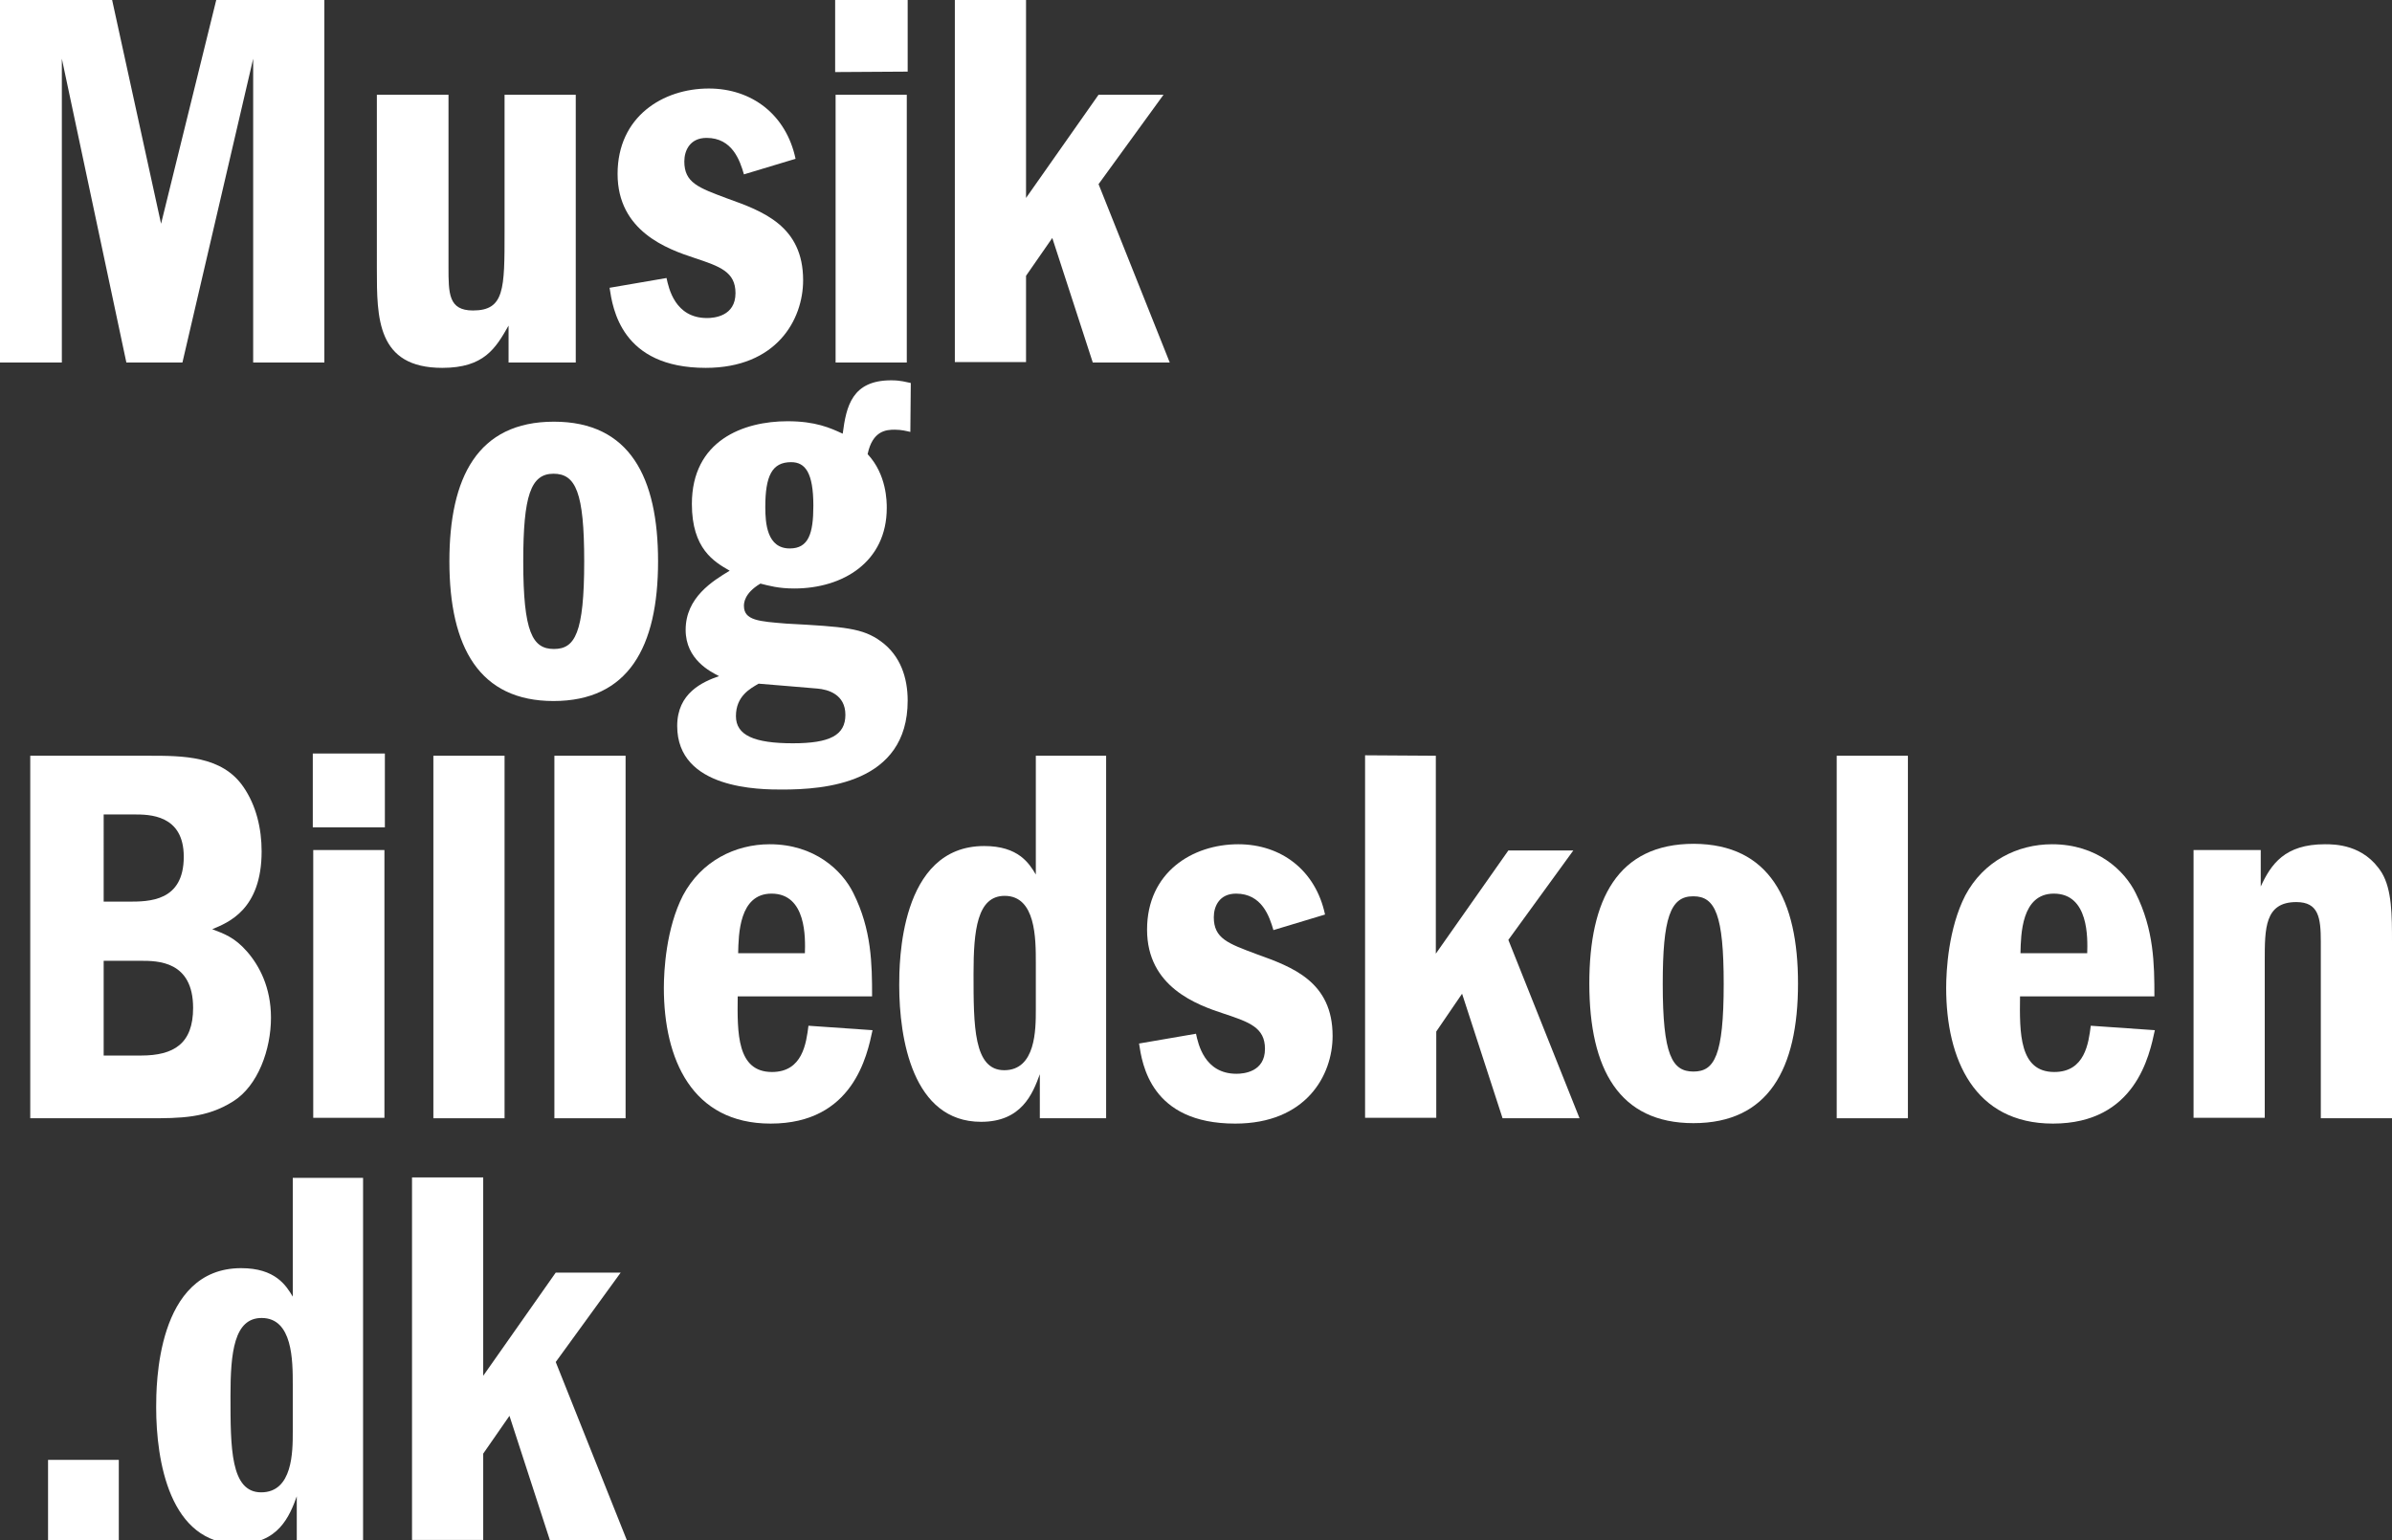
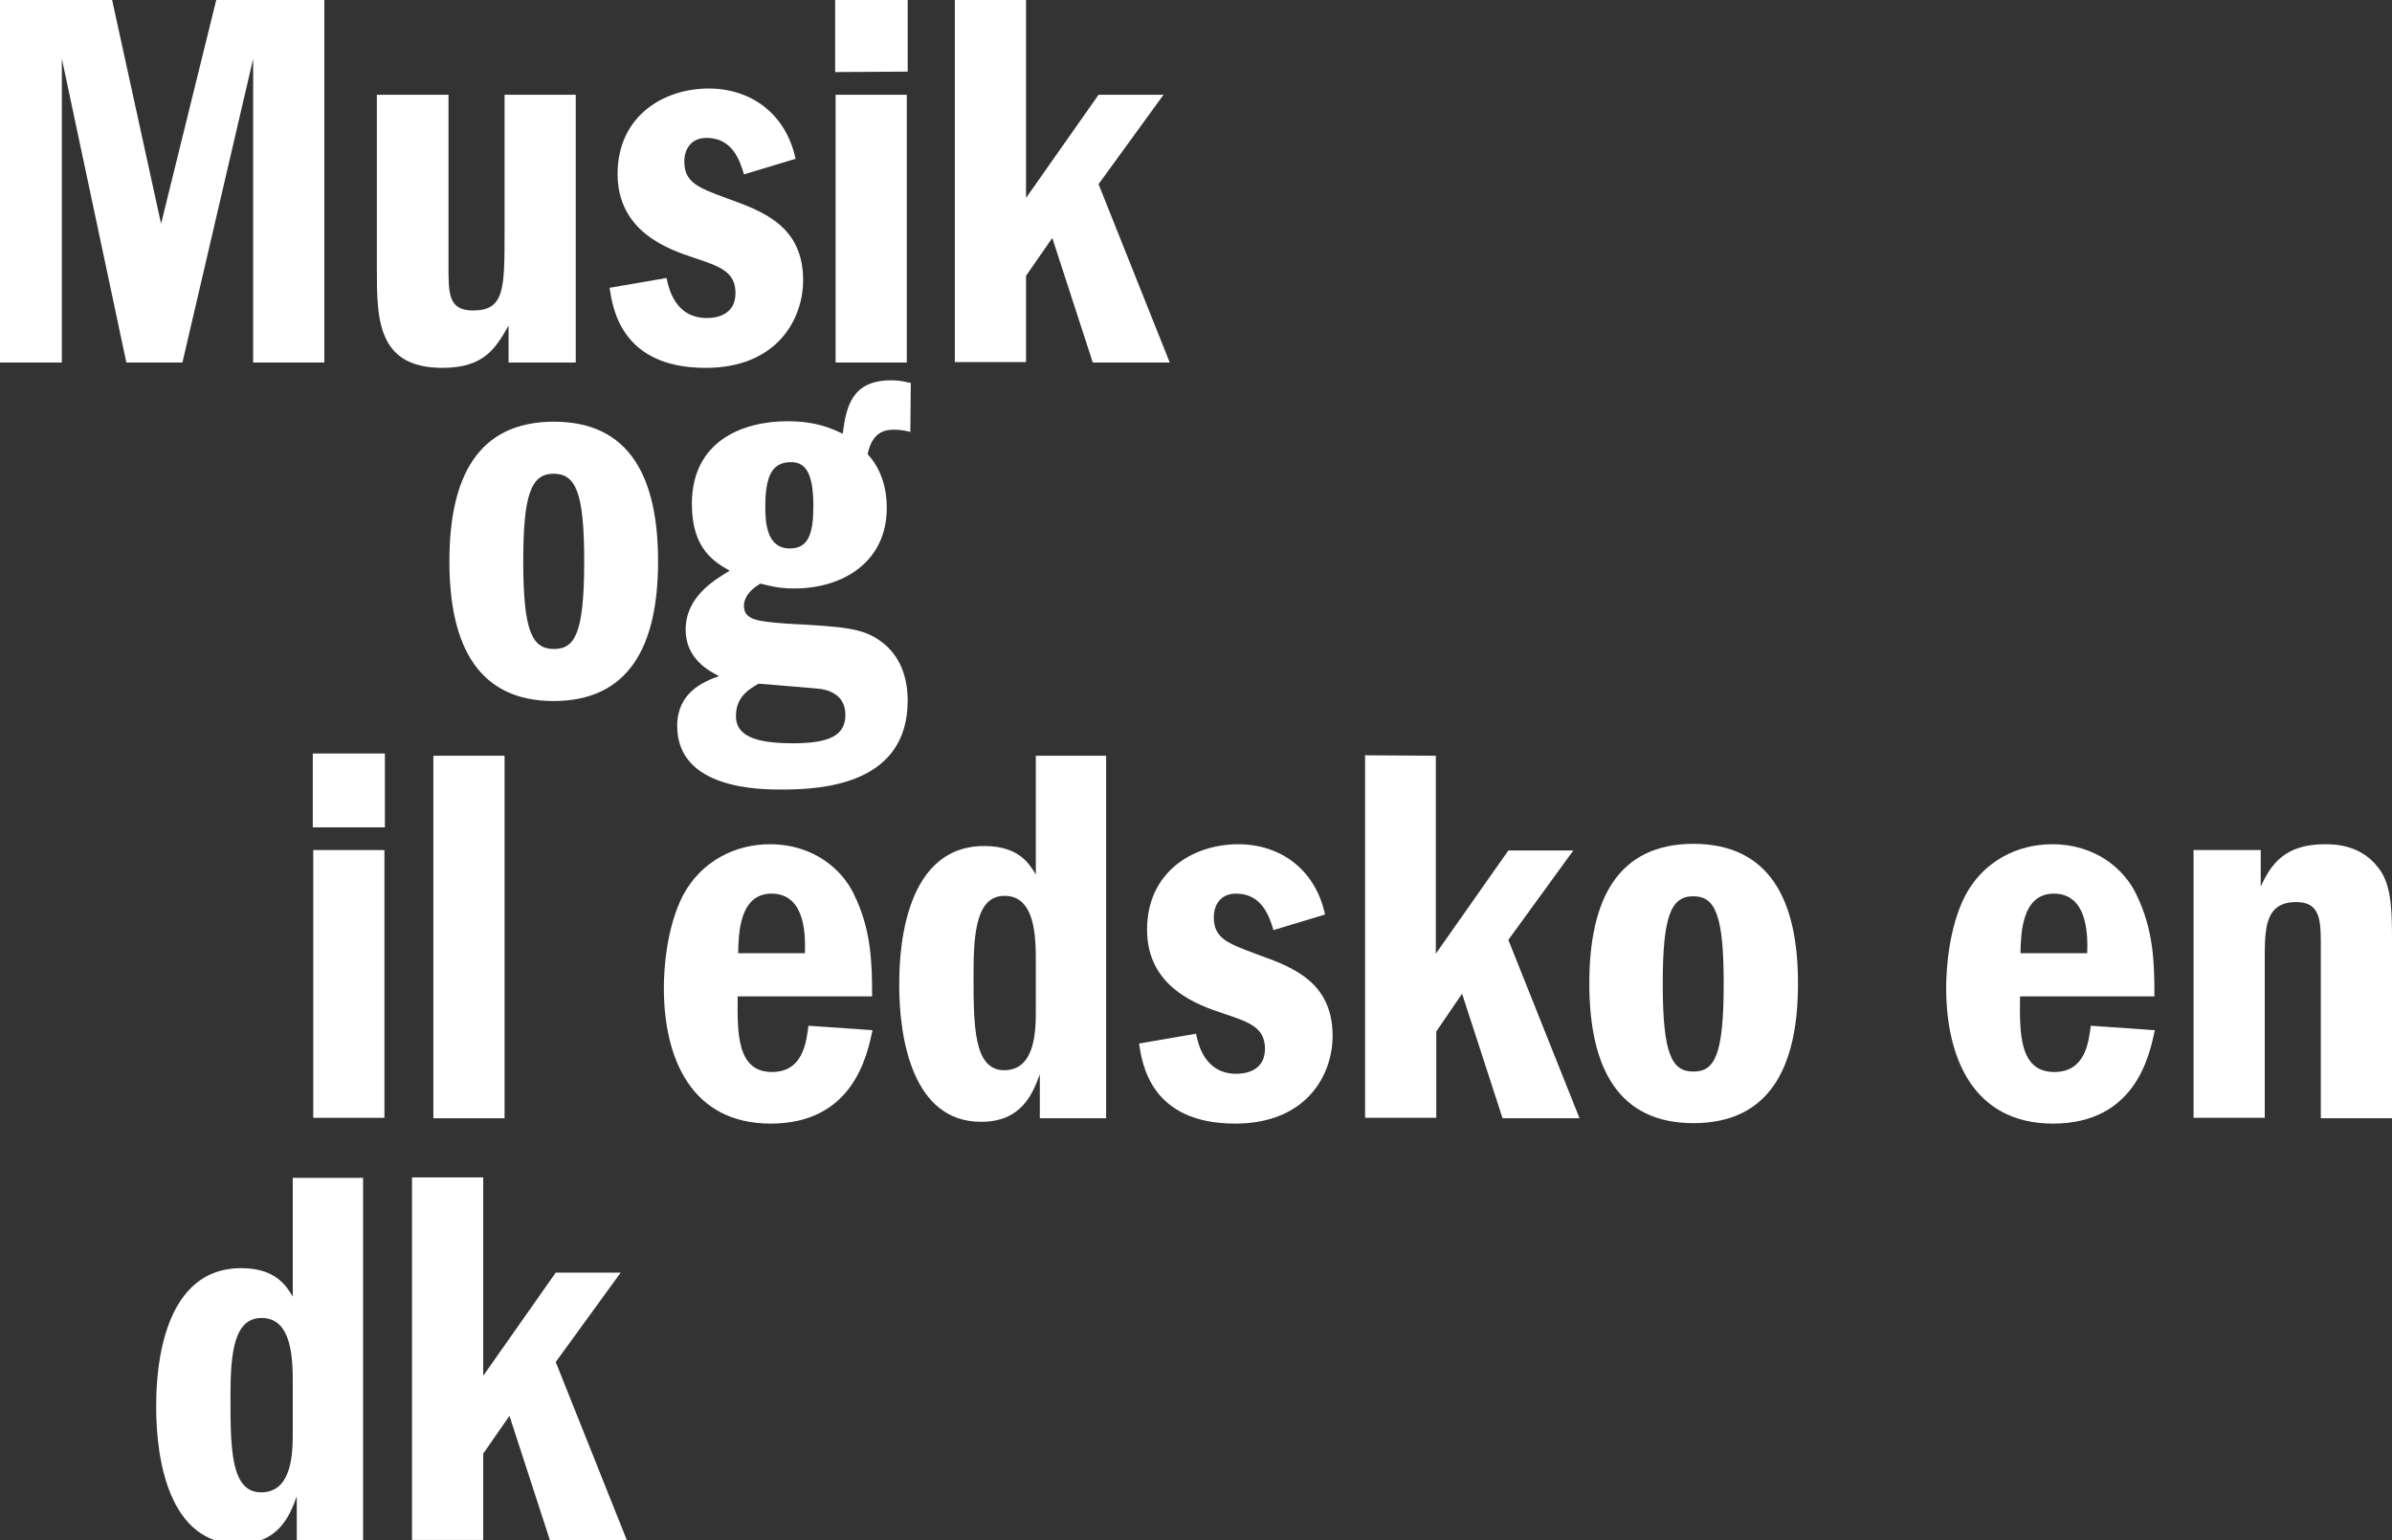
<svg xmlns="http://www.w3.org/2000/svg" version="1.1" id="Layer_1" x="0px" y="0px" viewBox="0 0 537.6 346.3" style="enable-background:new 0 0 537.6 346.3;" xml:space="preserve">
  <rect x="0" y="0" width="537.6" height="346.3" fill="#333333" stroke="none" />
  <style type="text/css">
	.st0{fill:#FFFFFF;}
</style>
  <g>
    <g>
      <path class="st0" d="M25.2,0l11,50.3L48.6,0h24.3v81.5h-16V13.2L41,81.5H28.4L13.9,13.2v68.3H0V0H25.2z" />
      <path class="st0" d="M100.8,21.3V60c0,6,0,9.8,5.5,9.8c7.1,0,7.1-4.8,7.1-17.7V21.3h16v60.2h-15.1v-8.3c-2.9,5.1-5.5,9.5-14.9,9.5    c-14.7,0-14.7-11.2-14.7-22.2V21.3H100.8z" />
      <path class="st0" d="M167.2,39.2c-0.9-3.1-2.6-8.2-8.4-8.2c-3.7,0-5,2.8-5,5.3c0,4.8,3.2,5.9,9.6,8.3c8.1,2.9,17.1,6.2,17.1,18.4    c0,8.9-6,19.7-21.9,19.7c-19,0-20.9-13.4-21.6-18l12.8-2.2c0.5,2.3,1.9,9,9.1,9c1.6,0,6.4-0.4,6.4-5.6c0-4.8-3.5-6-9.2-7.9    c-6.1-2-17.3-6-17.3-18.9s10.2-19.2,20.5-19.2c9.7,0,17.4,5.9,19.5,15.8L167.2,39.2z" />
      <path class="st0" d="M187.7,16.2V-0.5H204v16.6L187.7,16.2L187.7,16.2z M203.8,21.3v60.2h-16V21.3H203.8z" />
    </g>
    <g>
      <path class="st0" d="M230.6,0v44.5l16.3-23.2h14.6l-14.6,20.1l16,40.1h-17.3l-9.1-28l-5.9,8.5v19.4h-16V0H230.6z" />
    </g>
    <g>
-       <path class="st0" d="M26.7,328.2v18.1H10.8v-18.1H26.7z" />
      <path class="st0" d="M81.6,264.8v81.5H66.7v-9.9c-1.6,4.4-4.1,10.7-13.2,10.7c-15.4,0-18.4-18.7-18.4-30.7c0-4.8,0-31.3,19.1-31.3    c7.7,0,10.1,3.9,11.6,6.4v-26.7H81.6z M65.8,311.3c0-5.4,0-15-7-15c-6.2,0-7,7.8-7,17.5c0,11.7,0,21.7,6.9,21.7    c7.1,0,7.1-9.2,7.1-13.6V311.3z" />
    </g>
    <g>
      <path class="st0" d="M108.6,264.8v44.5l16.3-23.2h14.6l-14.6,20.1l16,40.1h-17.3l-9.1-28l-5.9,8.5v19.4h-16v-81.5h16V264.8z" />
    </g>
    <g>
-       <path class="st0" d="M6.8,169.9h26.6c7.7,0,16.5,0,21.3,7c2.9,4.2,4.1,9.4,4.1,14.5c0,13.1-7.5,16-11.1,17.5c2.6,1,5,1.8,7.8,5    s5.4,8.1,5.4,14.9c0,7.1-2.9,15.3-8.5,18.8c-6,3.8-11.9,3.8-19,3.8H6.8V169.9z M23.3,202.7h5.5c4.7,0,12.5,0,12.5-10.1    c0-9.5-7.8-9.5-11.2-9.5h-6.8C23.3,183.1,23.3,202.7,23.3,202.7z M23.3,237.3h8.4c7.4,0,11.7-2.7,11.7-10.7    c0-10.6-8-10.6-11.8-10.6h-8.3C23.3,216,23.3,237.3,23.3,237.3z" />
      <path class="st0" d="M70.3,186v-16.6h16.2V186H70.3z M86.4,191.1v60.2h-16v-60.2L86.4,191.1L86.4,191.1z" />
      <path class="st0" d="M113.4,169.9v81.5h-16v-81.5L113.4,169.9L113.4,169.9z" />
-       <path class="st0" d="M140.6,169.9v81.5h-16v-81.5L140.6,169.9L140.6,169.9z" />
      <path class="st0" d="M165.8,224c-0.1,8.2-0.2,17,7.7,17c6.9,0,7.7-6.5,8.2-10.4l14.4,1c-1.2,5.6-4.3,21-22.9,21    c-17.7,0-24-14.5-24-30.5c0-3.9,0.5-13.4,4.3-20.8c4.1-7.7,11.7-11.5,19.5-11.5c10.1,0,16.3,5.9,18.8,11    c4.1,8.2,4.2,15.9,4.2,23.2H165.8z M180.9,214.3c0.1-3.3,0.4-13.4-7.5-13.4c-7.3,0-7.4,9.2-7.5,13.4H180.9z" />
      <path class="st0" d="M248.6,169.9v81.5h-14.9v-9.9c-1.6,4.4-4.1,10.7-13.2,10.7c-15.4,0-18.4-18.7-18.4-30.7    c0-4.8,0-31.3,19.1-31.3c7.7,0,10.1,3.9,11.6,6.4v-26.7L248.6,169.9L248.6,169.9z M232.8,216.4c0-5.4,0-15-7-15    c-6.2,0-7,7.8-7,17.5c0,11.7,0,21.7,6.9,21.7c7.1,0,7.1-9.2,7.1-13.6V216.4z" />
      <path class="st0" d="M286.2,209.1c-0.9-3.1-2.6-8.2-8.4-8.2c-3.7,0-5,2.8-5,5.3c0,4.8,3.2,5.9,9.6,8.3c8.1,2.9,17.1,6.2,17.1,18.4    c0,8.9-6,19.7-21.9,19.7c-19,0-20.9-13.4-21.6-18l12.8-2.2c0.5,2.3,1.9,9,9.1,9c1.6,0,6.4-0.4,6.4-5.6c0-4.8-3.5-6-9.2-7.9    c-6.1-2-17.3-6-17.3-18.9s10.2-19.2,20.5-19.2c9.7,0,17.4,5.9,19.5,15.8L286.2,209.1z" />
      <path class="st0" d="M322.7,169.9v44.5l16.3-23.2h14.6L339,211.3l16,40.1h-17.3l-9.1-28l-5.8,8.5v19.4h-16v-81.5L322.7,169.9    L322.7,169.9z" />
      <path class="st0" d="M404.1,221.1c0,19.3-6.7,31.4-23.5,31.4c-16.6,0-23.4-12-23.4-31.4c0-18.8,6.3-31.4,23.5-31.4    C397.7,189.8,404.1,202.3,404.1,221.1z M380.5,201.5c-5.1,0-6.8,4.9-6.8,19.7c0,16,2.1,19.7,6.9,19.7c4.7,0,6.8-3.5,6.8-19.7    c0-15.5-1.9-19.7-6.8-19.7H380.5z" />
-       <path class="st0" d="M428.8,169.9v81.5h-16v-81.5L428.8,169.9L428.8,169.9z" />
      <path class="st0" d="M454,224c-0.1,8.2-0.2,17,7.7,17c6.9,0,7.7-6.5,8.2-10.4l14.4,1c-1.2,5.6-4.3,21-22.9,21    c-17.7,0-24-14.5-24-30.5c0-3.9,0.5-13.4,4.3-20.8c4.1-7.7,11.7-11.5,19.5-11.5c10.1,0,16.3,5.9,18.8,11    c4.1,8.2,4.2,15.9,4.2,23.2H454z M469.1,214.3c0.1-3.3,0.4-13.4-7.5-13.4c-7.3,0-7.4,9.2-7.5,13.4H469.1z" />
      <path class="st0" d="M508.1,191.1v8.2c2.3-5,5.4-9.5,14.4-9.5c2.2,0,8.8,0,12.8,6.4c2.3,3.8,2.3,9.6,2.3,15.6v39.6h-16v-39.7    c0-5.4-0.5-8.9-5.5-8.9c-7.1,0-7.1,5.9-7.1,13.2v35.3h-16v-60.2L508.1,191.1L508.1,191.1z" />
    </g>
    <g>
      <path class="st0" d="M147.9,126.2c0,19.3-6.7,31.4-23.5,31.4c-16.6,0-23.4-12-23.4-31.4c0-18.8,6.3-31.4,23.5-31.4    C141.6,94.8,147.9,107.4,147.9,126.2z M124.4,106.5c-5.1,0-6.8,4.9-6.8,19.7c0,16,2.1,19.7,6.9,19.7c4.7,0,6.8-3.5,6.8-19.7    C131.3,110.7,129.4,106.5,124.4,106.5L124.4,106.5z" />
      <path class="st0" d="M204.6,97.1c-0.9-0.2-2-0.5-3.5-0.5c-1.9,0-5,0.2-6.1,5.5c4.3,4.6,4.3,10.7,4.3,12.1    c0,12.1-9.8,18.1-20.8,18.1c-3.5,0-5.6-0.6-7.6-1.1c-3.7,2.2-3.7,4.5-3.7,5c0,3.3,3.4,3.5,9.6,4c13.1,0.7,17.1,1,21.2,4    c4.4,3.2,6,8.2,6,13.3c0,18.7-18.8,20-28.2,20c-4.9,0-23.6,0-23.6-14.3c0-7.4,5.7-9.9,9.4-11.2c-1.9-1-7.5-3.7-7.5-10.4    c0-7.3,6.1-11,9.9-13.3c-3.5-2-8.5-4.9-8.5-15c0-14.3,11.6-18.6,21.5-18.6c6.3,0,9.6,1.5,12.4,2.8c0.8-6.2,2.1-12,10.9-12    c2.2,0,3.3,0.4,4.4,0.6L204.6,97.1L204.6,97.1z M165.4,161c0,4.3,4.1,6.1,12.8,6.1c8.3,0,11.8-1.8,11.8-6.4c0-4.6-3.9-5.7-6.3-5.9    c-1.9-0.2-11.1-0.9-13.2-1.1C168.6,154.8,165.4,156.5,165.4,161z M172,114c0,3.7,0.4,9.3,5.5,9.3c4.2,0,5.3-3.3,5.3-9.6    c0-7.4-1.8-9.8-5-9.8C173.5,103.9,172,107,172,114z" />
    </g>
  </g>
</svg>